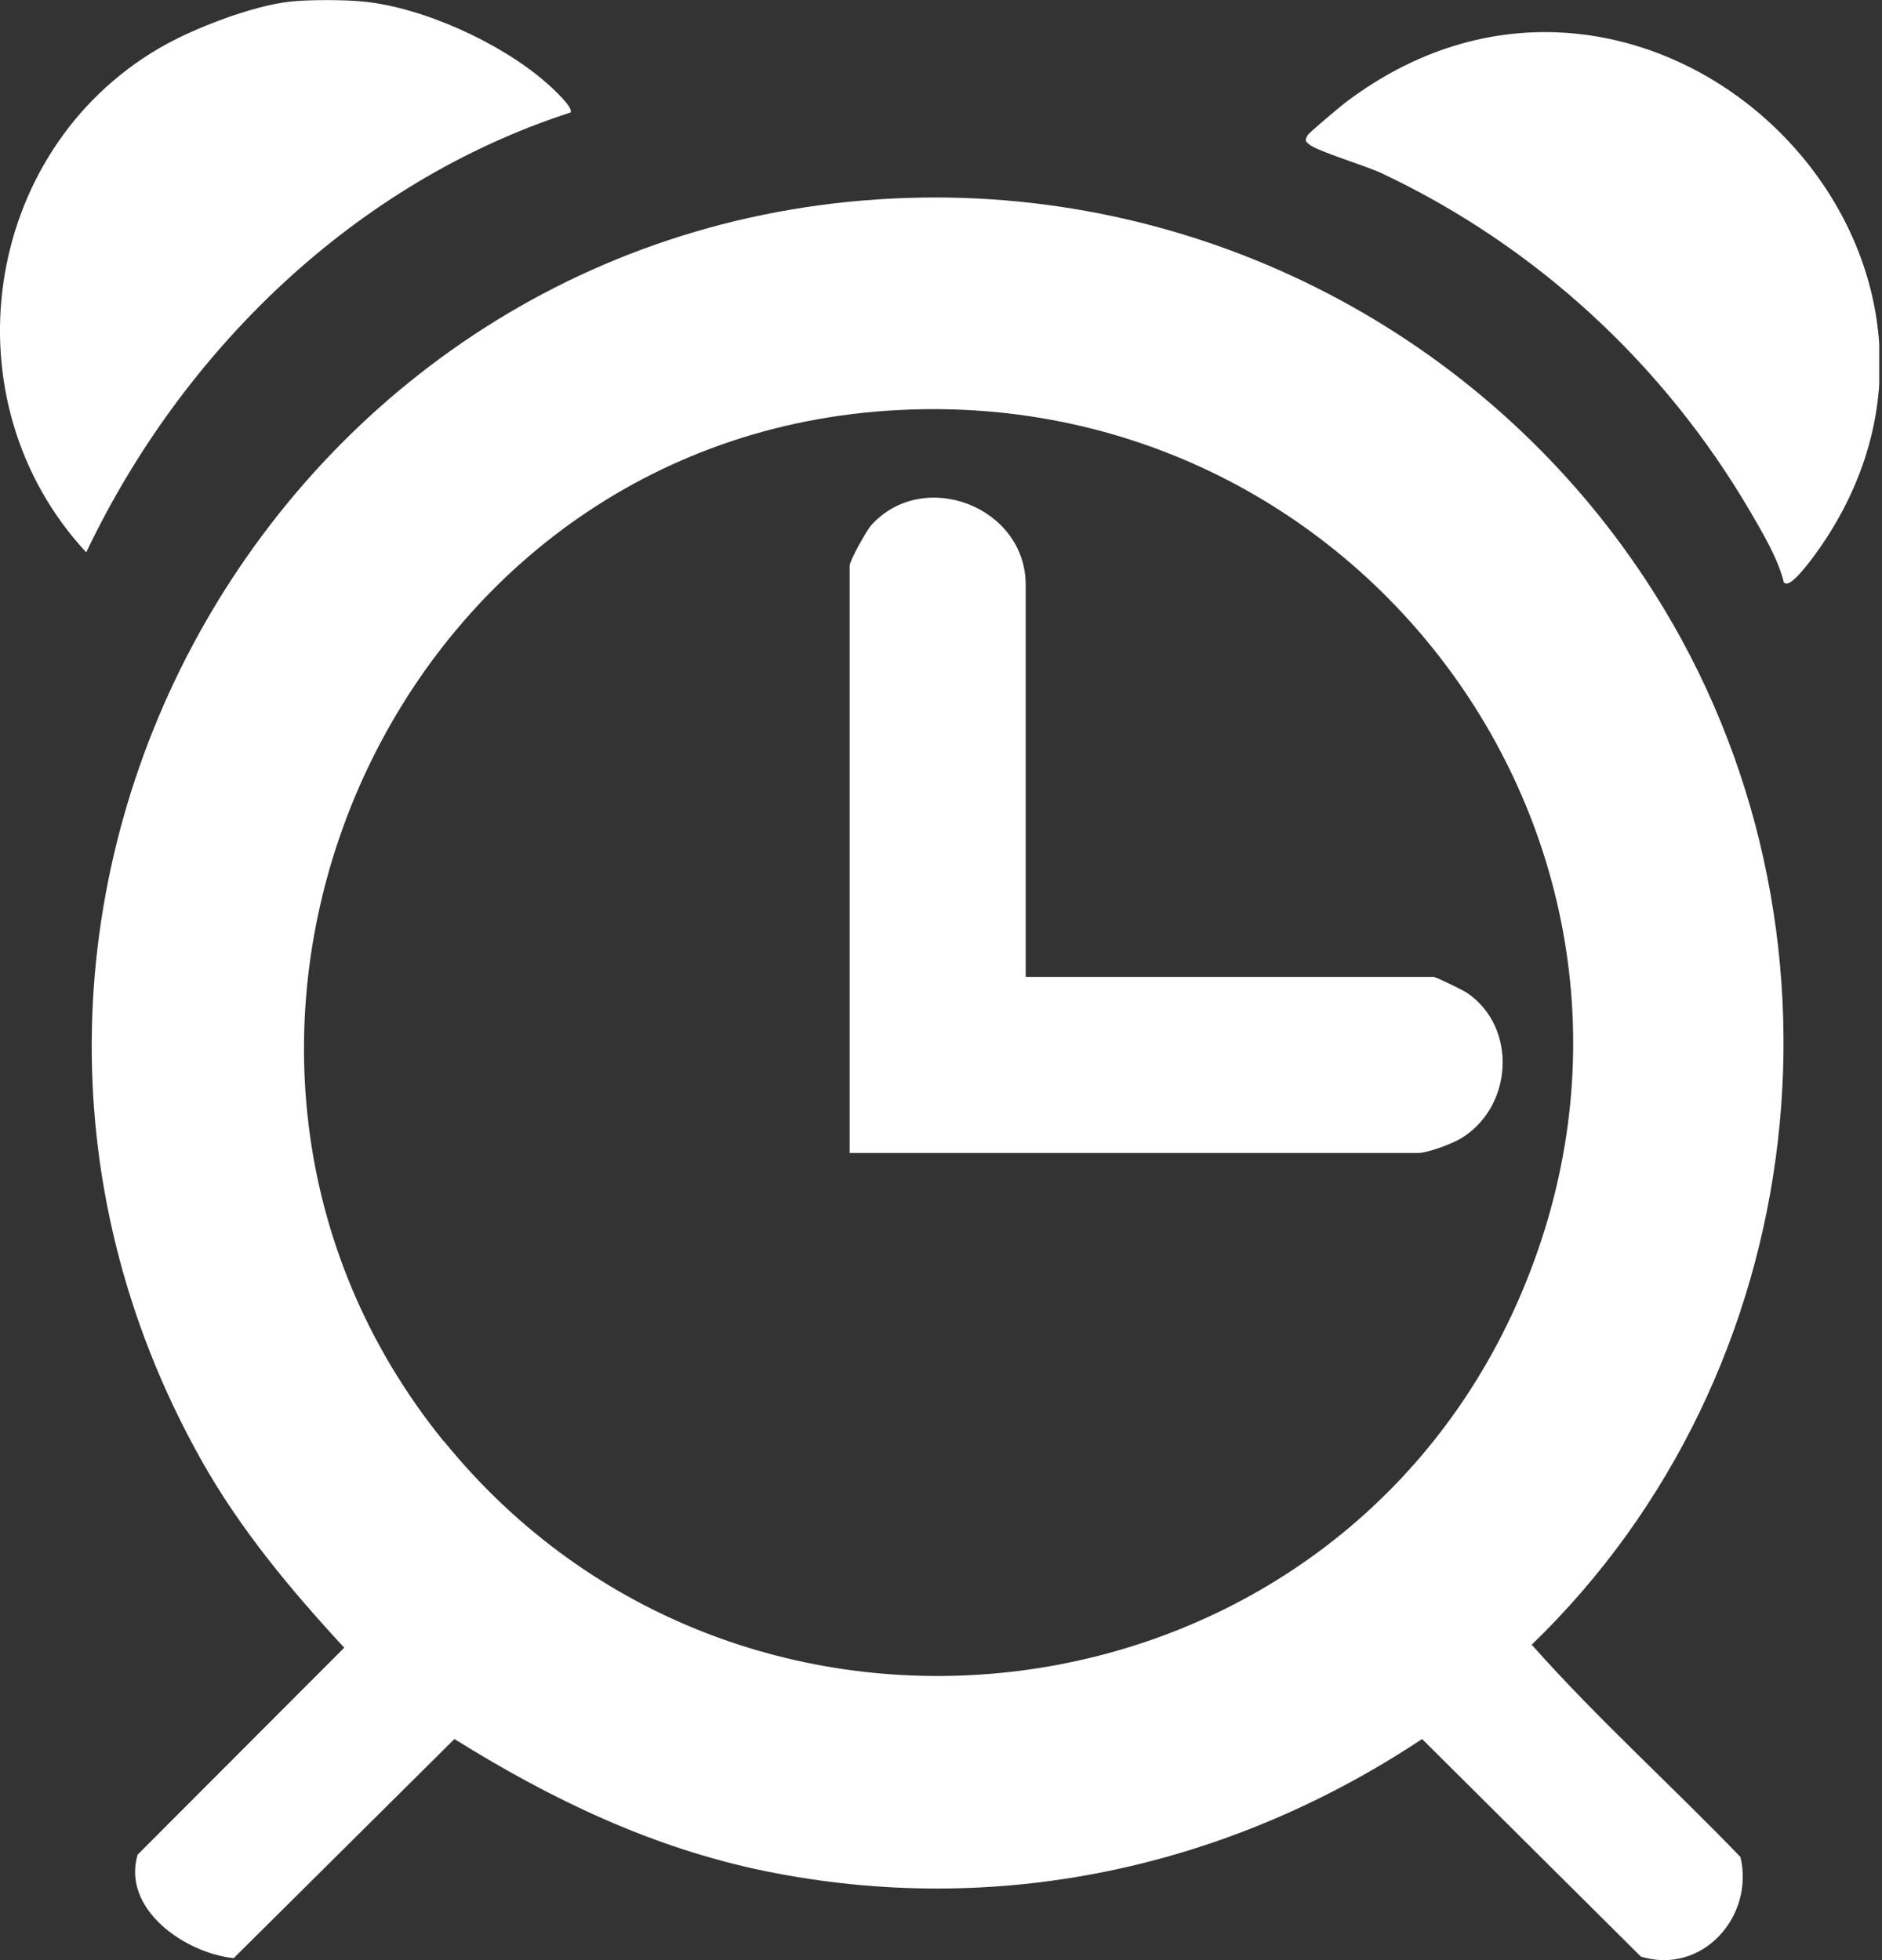
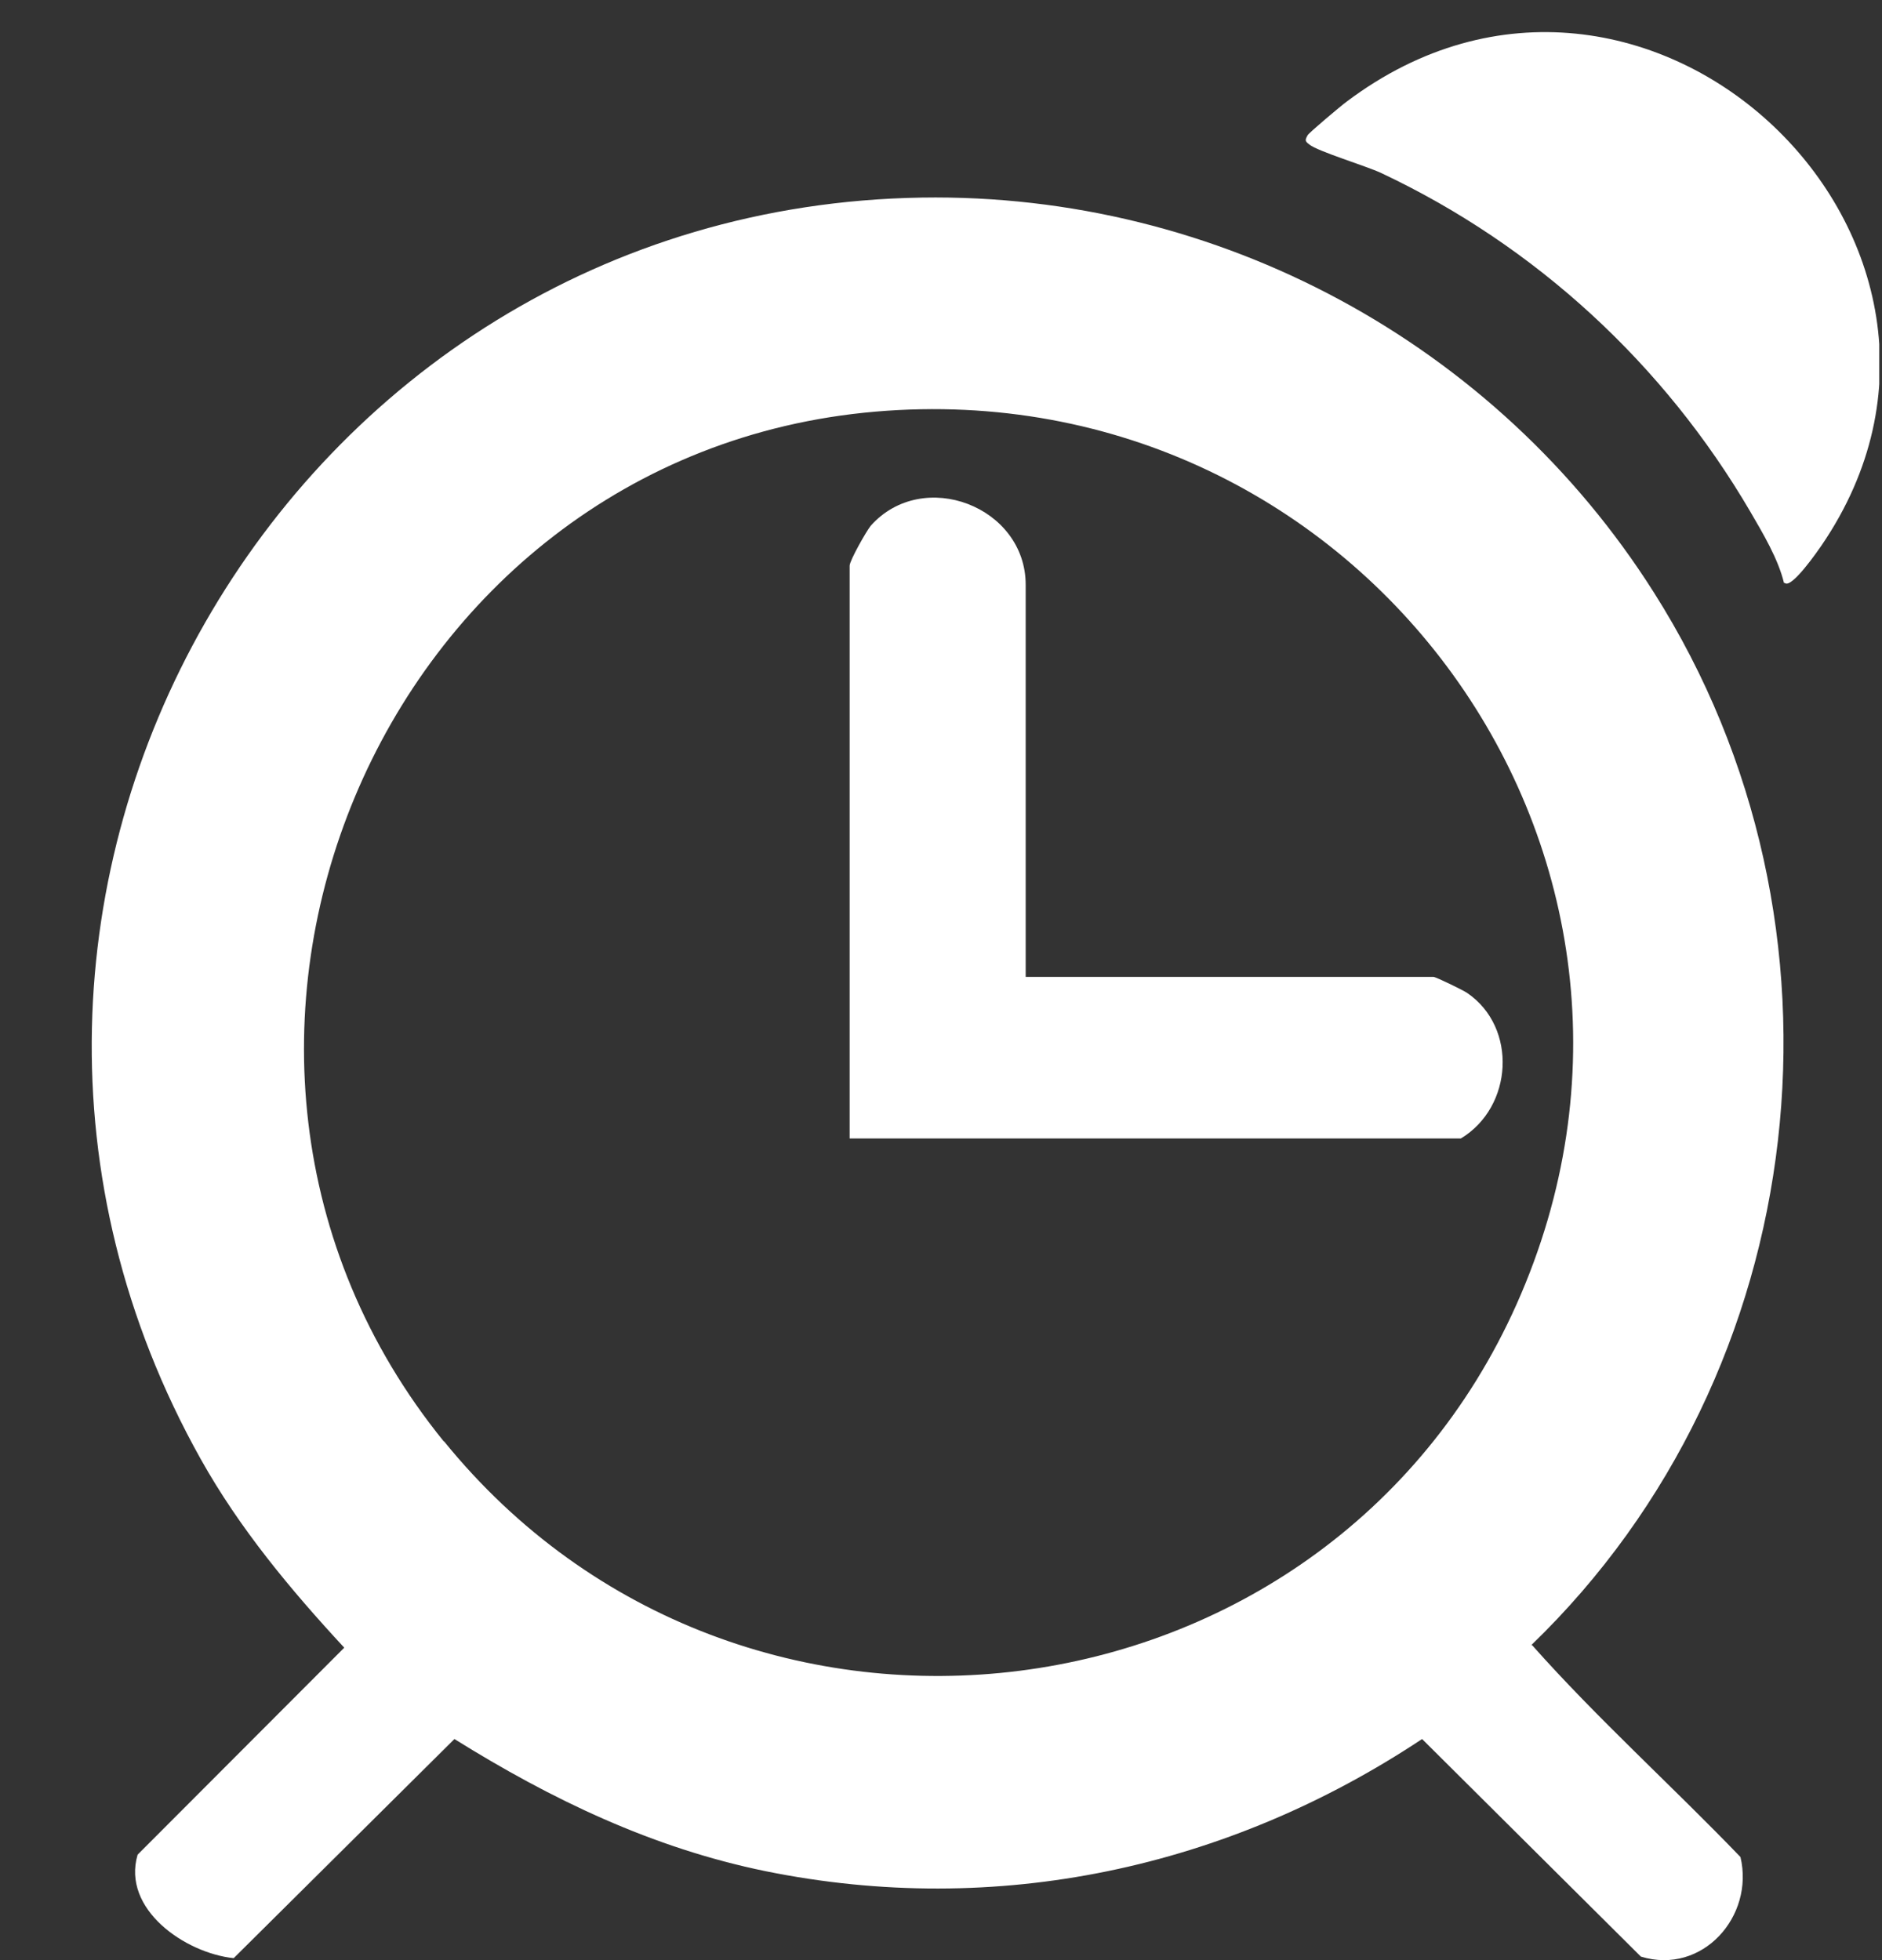
<svg xmlns="http://www.w3.org/2000/svg" width="48" height="50" viewBox="0 0 48 50" fill="none">
  <rect x="0" y="0" width="48" height="50" fill="#333333" stroke="none" />
  <g clip-path="url(#clip0_312_240)">
-     <path d="M9.269 0.04C10.789 0.19 12.759 1.09 13.909 2.09C14.029 2.19 14.649 2.75 14.549 2.87C9.059 4.65 4.649 8.94 2.199 14.09C-1.381 10.23 -0.471 3.88 4.059 1.23C4.909 0.73 6.449 0.14 7.409 0.04C7.869 -0.01 8.799 -0.01 9.269 0.04Z" fill="white" />
    <path d="M45.5 14.87C45.35 14.25 44.96 13.6 44.64 13.05C42.44 9.29 39.17 6.27 35.22 4.41C34.83 4.23 33.61 3.86 33.4 3.69C33.28 3.6 33.28 3.58 33.35 3.45C33.38 3.39 34.21 2.69 34.35 2.59C41.96 -3.14 51.71 6.21 46.46 13.91C46.37 14.04 45.69 15.03 45.52 14.87H45.5Z" fill="white" />
    <path d="M39.06 41.96C46.28 34.99 47.56 23.59 42.18 15.11C38.16 8.76 31.07 4.92 23.51 5.04C7.25 5.3 -2.85 22.98 5.12 37.22C6.11 38.99 7.41 40.55 8.78 42.03L3.51 47.31C3.1 48.7 4.72 49.82 5.96 49.95L11.59 44.36C14.06 45.9 16.64 47.14 19.52 47.73C25.42 48.93 31.3 47.66 36.27 44.36L41.85 49.91C43.42 50.39 44.75 48.88 44.39 47.37C42.64 45.55 40.74 43.84 39.08 41.97L39.06 41.96ZM11.32 36.77C3.28 26.86 9.64 11.59 22.33 10.5C34.71 9.44 43.77 21.86 38.68 33.27C33.79 44.22 18.88 46.09 11.32 36.76V36.77Z" fill="white" />
-     <path d="M26.16 24.919H36.56C36.62 24.919 37.32 25.259 37.42 25.329C38.71 26.209 38.59 28.239 37.26 29.04C37.03 29.18 36.41 29.41 36.17 29.41H21.67V14.43C21.67 14.3 22.1 13.54 22.21 13.409C23.54 11.919 26.16 12.919 26.16 14.919V24.919Z" fill="white" />
+     <path d="M26.16 24.919H36.56C36.62 24.919 37.32 25.259 37.42 25.329C38.71 26.209 38.59 28.239 37.26 29.04H21.67V14.43C21.67 14.3 22.1 13.54 22.21 13.409C23.54 11.919 26.16 12.919 26.16 14.919V24.919Z" fill="white" />
  </g>
  <defs>
    <clipPath id="clip0_312_240">
      <rect width="47.93" height="50" fill="white" />
    </clipPath>
  </defs>
</svg>